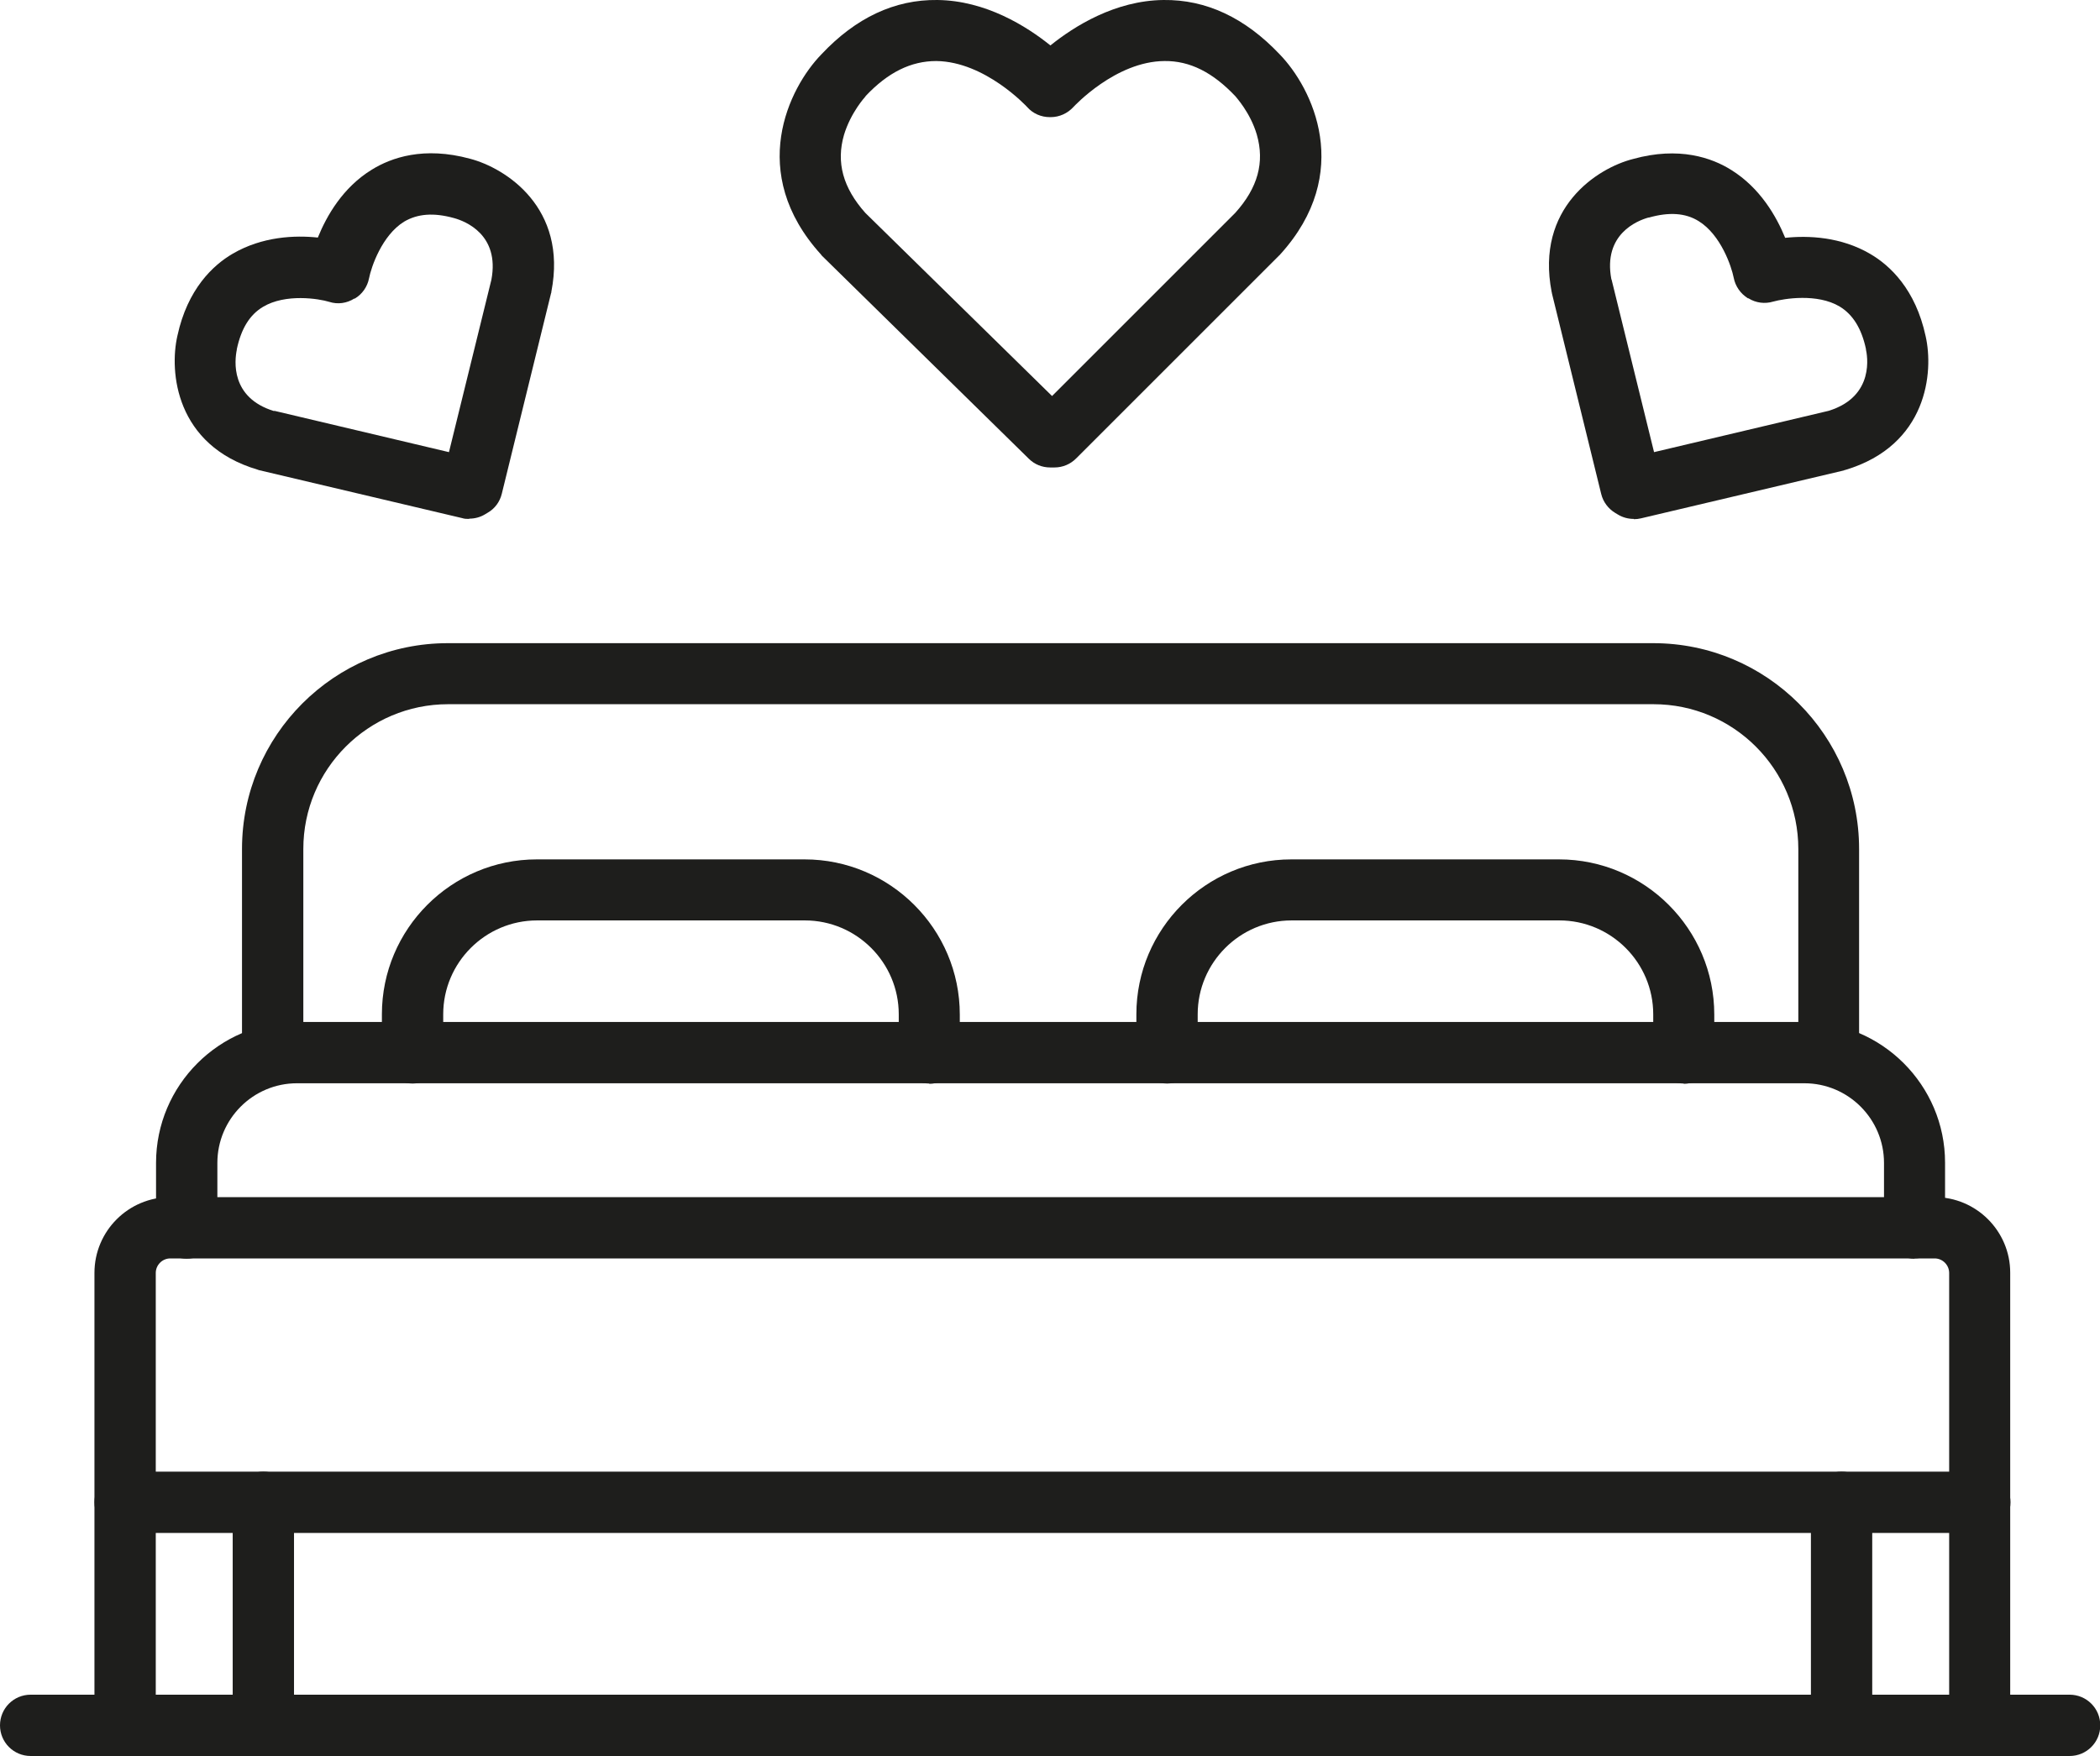
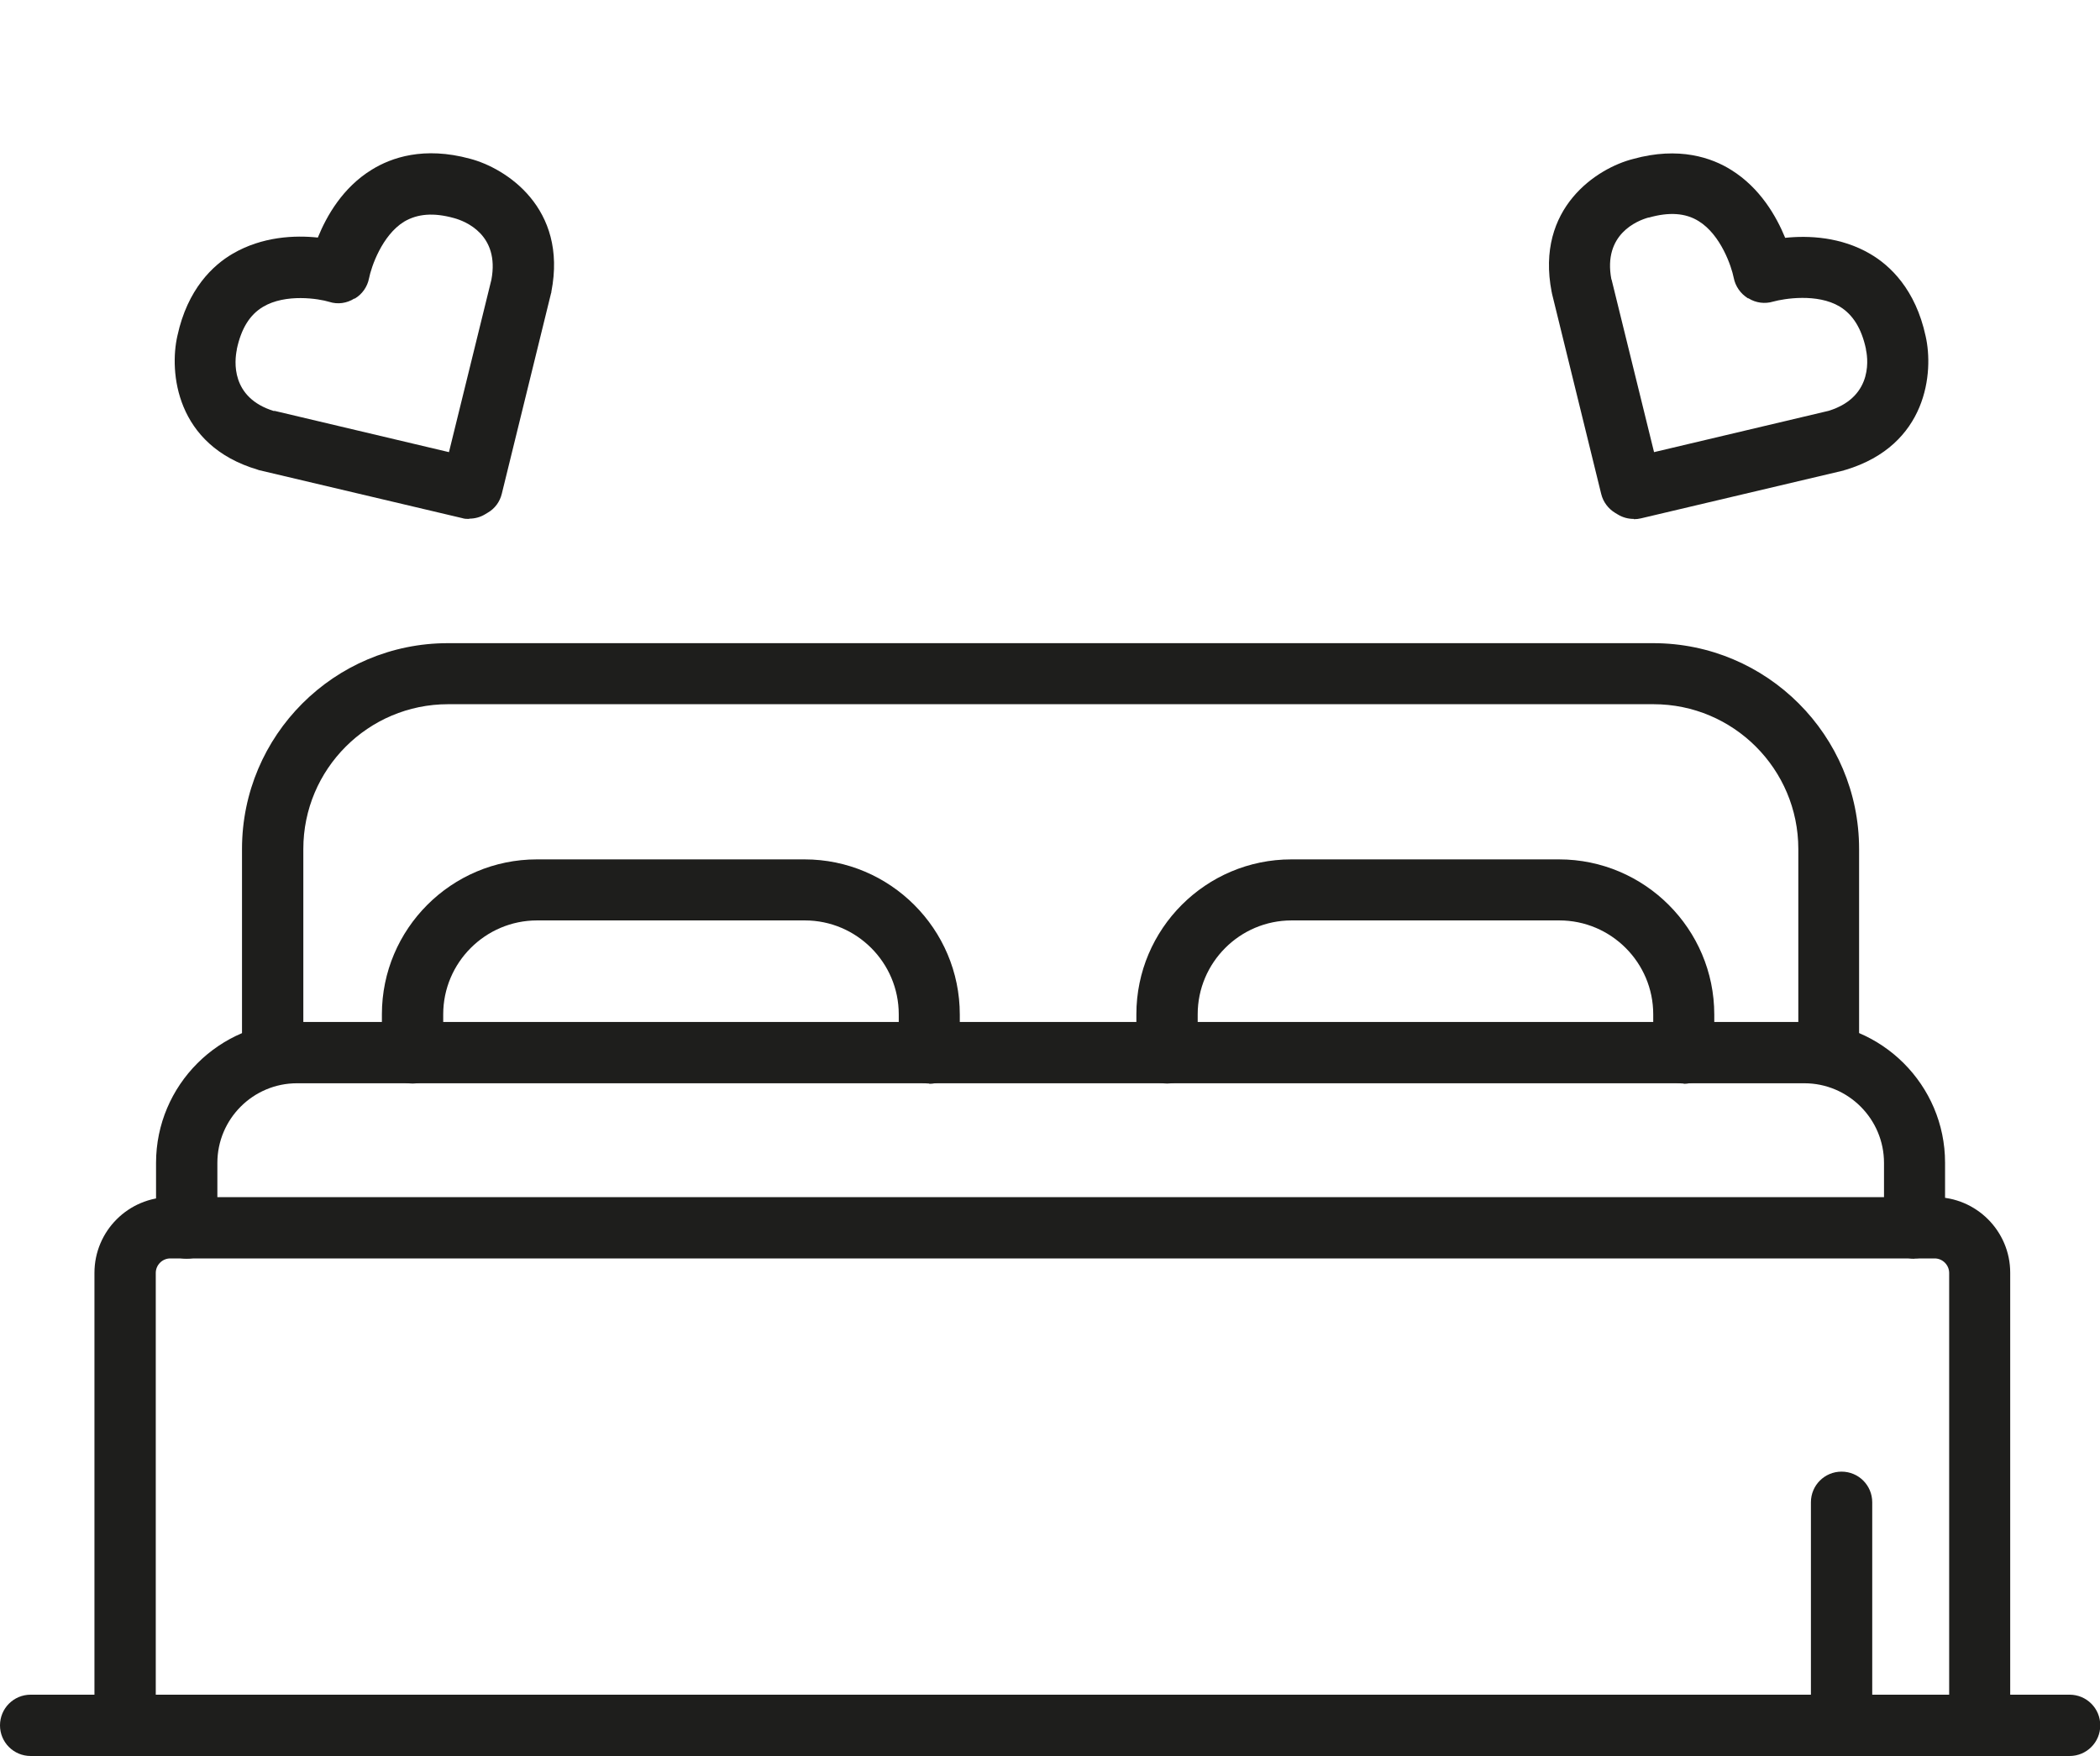
<svg xmlns="http://www.w3.org/2000/svg" id="Layer_2" viewBox="0 0 76.71 64.16">
  <defs>
    <style>.cls-1{fill:#1e1e1c;stroke-width:0px;}</style>
  </defs>
  <g id="_Слой_1">
    <path class="cls-1" d="m75.6,64.16H1.12c-.62,0-1.12-.5-1.12-1.12s.5-1.12,1.12-1.12h74.48c.62,0,1.12.5,1.12,1.12s-.5,1.12-1.12,1.12Z" />
    <path class="cls-1" d="m72.32,64.16c-.62,0-1.12-.5-1.12-1.12v-16.53c0-.29-.24-.53-.53-.53H6.22c-.29,0-.53.24-.53.53v16.52c0,.62-.5,1.12-1.12,1.12s-1.12-.5-1.12-1.12v-16.52c0-1.53,1.24-2.77,2.77-2.77h64.45c1.52,0,2.76,1.24,2.76,2.76v16.53c0,.62-.5,1.12-1.12,1.12Z" />
-     <path class="cls-1" d="m72.32,56.01H4.57c-.62,0-1.12-.5-1.12-1.12s.5-1.12,1.12-1.12h67.75c.62,0,1.12.5,1.12,1.12s-.5,1.12-1.12,1.12Z" />
-     <path class="cls-1" d="m9.62,64.16c-.62,0-1.12-.5-1.12-1.12v-8.15c0-.62.5-1.12,1.12-1.12s1.12.5,1.12,1.12v8.15c0,.62-.5,1.12-1.12,1.12Z" />
    <path class="cls-1" d="m67.27,64.16c-.62,0-1.12-.5-1.12-1.12v-8.15c0-.62.5-1.12,1.12-1.12s1.12.5,1.12,1.12v8.15c0,.62-.5,1.12-1.12,1.12Z" />
    <path class="cls-1" d="m69.94,45.99c-.62,0-1.12-.5-1.12-1.12v-2.38c0-1.6-1.3-2.91-2.91-2.91H10.85c-1.61,0-2.91,1.31-2.91,2.91v2.38c0,.62-.5,1.12-1.12,1.12s-1.12-.5-1.12-1.12v-2.38c0-2.84,2.31-5.15,5.15-5.15h55.06c2.83,0,5.14,2.31,5.14,5.14v2.38c0,.62-.5,1.12-1.12,1.12Z" />
    <path class="cls-1" d="m66.81,39.59c-.62,0-1.12-.5-1.12-1.12v-7.45c0-2.92-2.37-5.29-5.29-5.29H16.37c-2.92,0-5.29,2.37-5.29,5.29v7.45c0,.62-.5,1.12-1.12,1.12s-1.12-.5-1.12-1.12v-7.45c0-4.15,3.37-7.52,7.52-7.52h44.03c4.15,0,7.52,3.37,7.52,7.52v7.45c0,.62-.5,1.12-1.12,1.12Z" />
    <path class="cls-1" d="m33.95,39.59c-.62,0-1.12-.5-1.12-1.12v-1.41c0-1.89-1.54-3.43-3.43-3.43h-9.78c-1.89,0-3.43,1.54-3.43,3.43v1.41c0,.62-.5,1.12-1.12,1.12s-1.12-.5-1.12-1.12v-1.41c0-3.12,2.54-5.66,5.66-5.66h9.78c3.12,0,5.67,2.54,5.67,5.67v1.41c0,.62-.5,1.12-1.12,1.12Z" />
    <path class="cls-1" d="m61.51,39.59c-.62,0-1.12-.5-1.12-1.12v-1.41c0-1.89-1.54-3.43-3.43-3.43h-9.78c-1.89,0-3.43,1.54-3.43,3.43v1.41c0,.62-.5,1.12-1.12,1.12s-1.12-.5-1.12-1.12v-1.41c0-3.12,2.54-5.66,5.66-5.66h9.78c3.12,0,5.67,2.54,5.67,5.67v1.41c0,.62-.5,1.12-1.12,1.12Z" />
-     <path class="cls-1" d="m38.52,17.08h-.16c-.29,0-.57-.11-.78-.32l-7.55-7.41s-.03-.03-.04-.05c-2.71-2.99-1.18-6.09.02-7.32C31.26.65,32.68-.02,34.24,0c1.77.02,3.26.96,4.13,1.66C39.24.96,40.73.02,42.5,0c1.56-.02,2.98.65,4.24,1.98,1.2,1.23,2.73,4.34.02,7.32-.01.01-.02.03-.04.04l-7.41,7.41c-.21.21-.49.33-.79.33Zm-6.91-9.3l6.82,6.69,6.69-6.69c.83-.92,1.08-1.85.79-2.86-.24-.82-.78-1.39-.78-1.4-.83-.88-1.67-1.3-2.59-1.29-1.79.01-3.31,1.66-3.33,1.68-.21.23-.51.37-.83.37h-.03c-.32,0-.62-.13-.83-.37-.01-.01-1.53-1.66-3.32-1.68-.92,0-1.76.41-2.58,1.28,0,0,0,.01-.01.02,0,0-.53.57-.78,1.4-.29,1-.04,1.93.78,2.85Z" />
    <path class="cls-1" d="m17.14,18.96c-.09,0-.17,0-.26-.03l-7.41-1.75s-.04-.01-.06-.02c-3-.89-3.23-3.58-2.93-4.89.37-1.71,1.3-2.58,2.02-3,1.08-.63,2.27-.68,3.11-.59.32-.79.91-1.83,1.97-2.48.71-.44,1.9-.86,3.59-.4,1.3.34,3.57,1.79,2.97,4.86,0,.02,0,.04-.01.05l-1.8,7.33c-.07.29-.25.54-.51.69l-.1.06c-.18.11-.38.16-.58.16Zm-7.12-3.95l6.38,1.51,1.55-6.3c.31-1.65-.96-2.14-1.36-2.25-.75-.21-1.34-.16-1.83.13-.81.5-1.2,1.66-1.28,2.07-.06.31-.25.58-.52.74h-.02c-.27.17-.6.22-.91.12-.39-.12-1.6-.31-2.42.18-.49.29-.8.8-.96,1.55,0,0,0,.01,0,.02-.08.39-.24,1.75,1.36,2.24Zm2.37-5.06h0,0Z" />
    <path class="cls-1" d="m59.68,18.96c-.2,0-.4-.05-.58-.16l-.1-.06c-.25-.15-.44-.4-.51-.69l-1.8-7.33s0-.03-.01-.05c-.6-3.08,1.67-4.53,2.97-4.86,1.69-.47,2.89-.04,3.59.4,1.06.66,1.65,1.7,1.97,2.48.84-.09,2.04-.04,3.11.59.72.42,1.65,1.29,2.02,3,.3,1.31.07,3.99-2.93,4.89-.02,0-.04.01-.06.02l-7.41,1.75c-.08.02-.17.03-.26.03Zm-.81-8.74l1.55,6.3,6.38-1.51c1.71-.53,1.4-2.06,1.36-2.24,0,0,0-.01,0-.02-.16-.75-.48-1.26-.96-1.55-.82-.49-2.03-.29-2.43-.18-.3.09-.63.05-.9-.12h-.02c-.27-.17-.46-.44-.52-.75-.08-.41-.47-1.57-1.28-2.07-.48-.3-1.08-.34-1.82-.13,0,0-.01,0-.02,0-.39.11-1.66.6-1.35,2.25Z" />
  </g>
</svg>